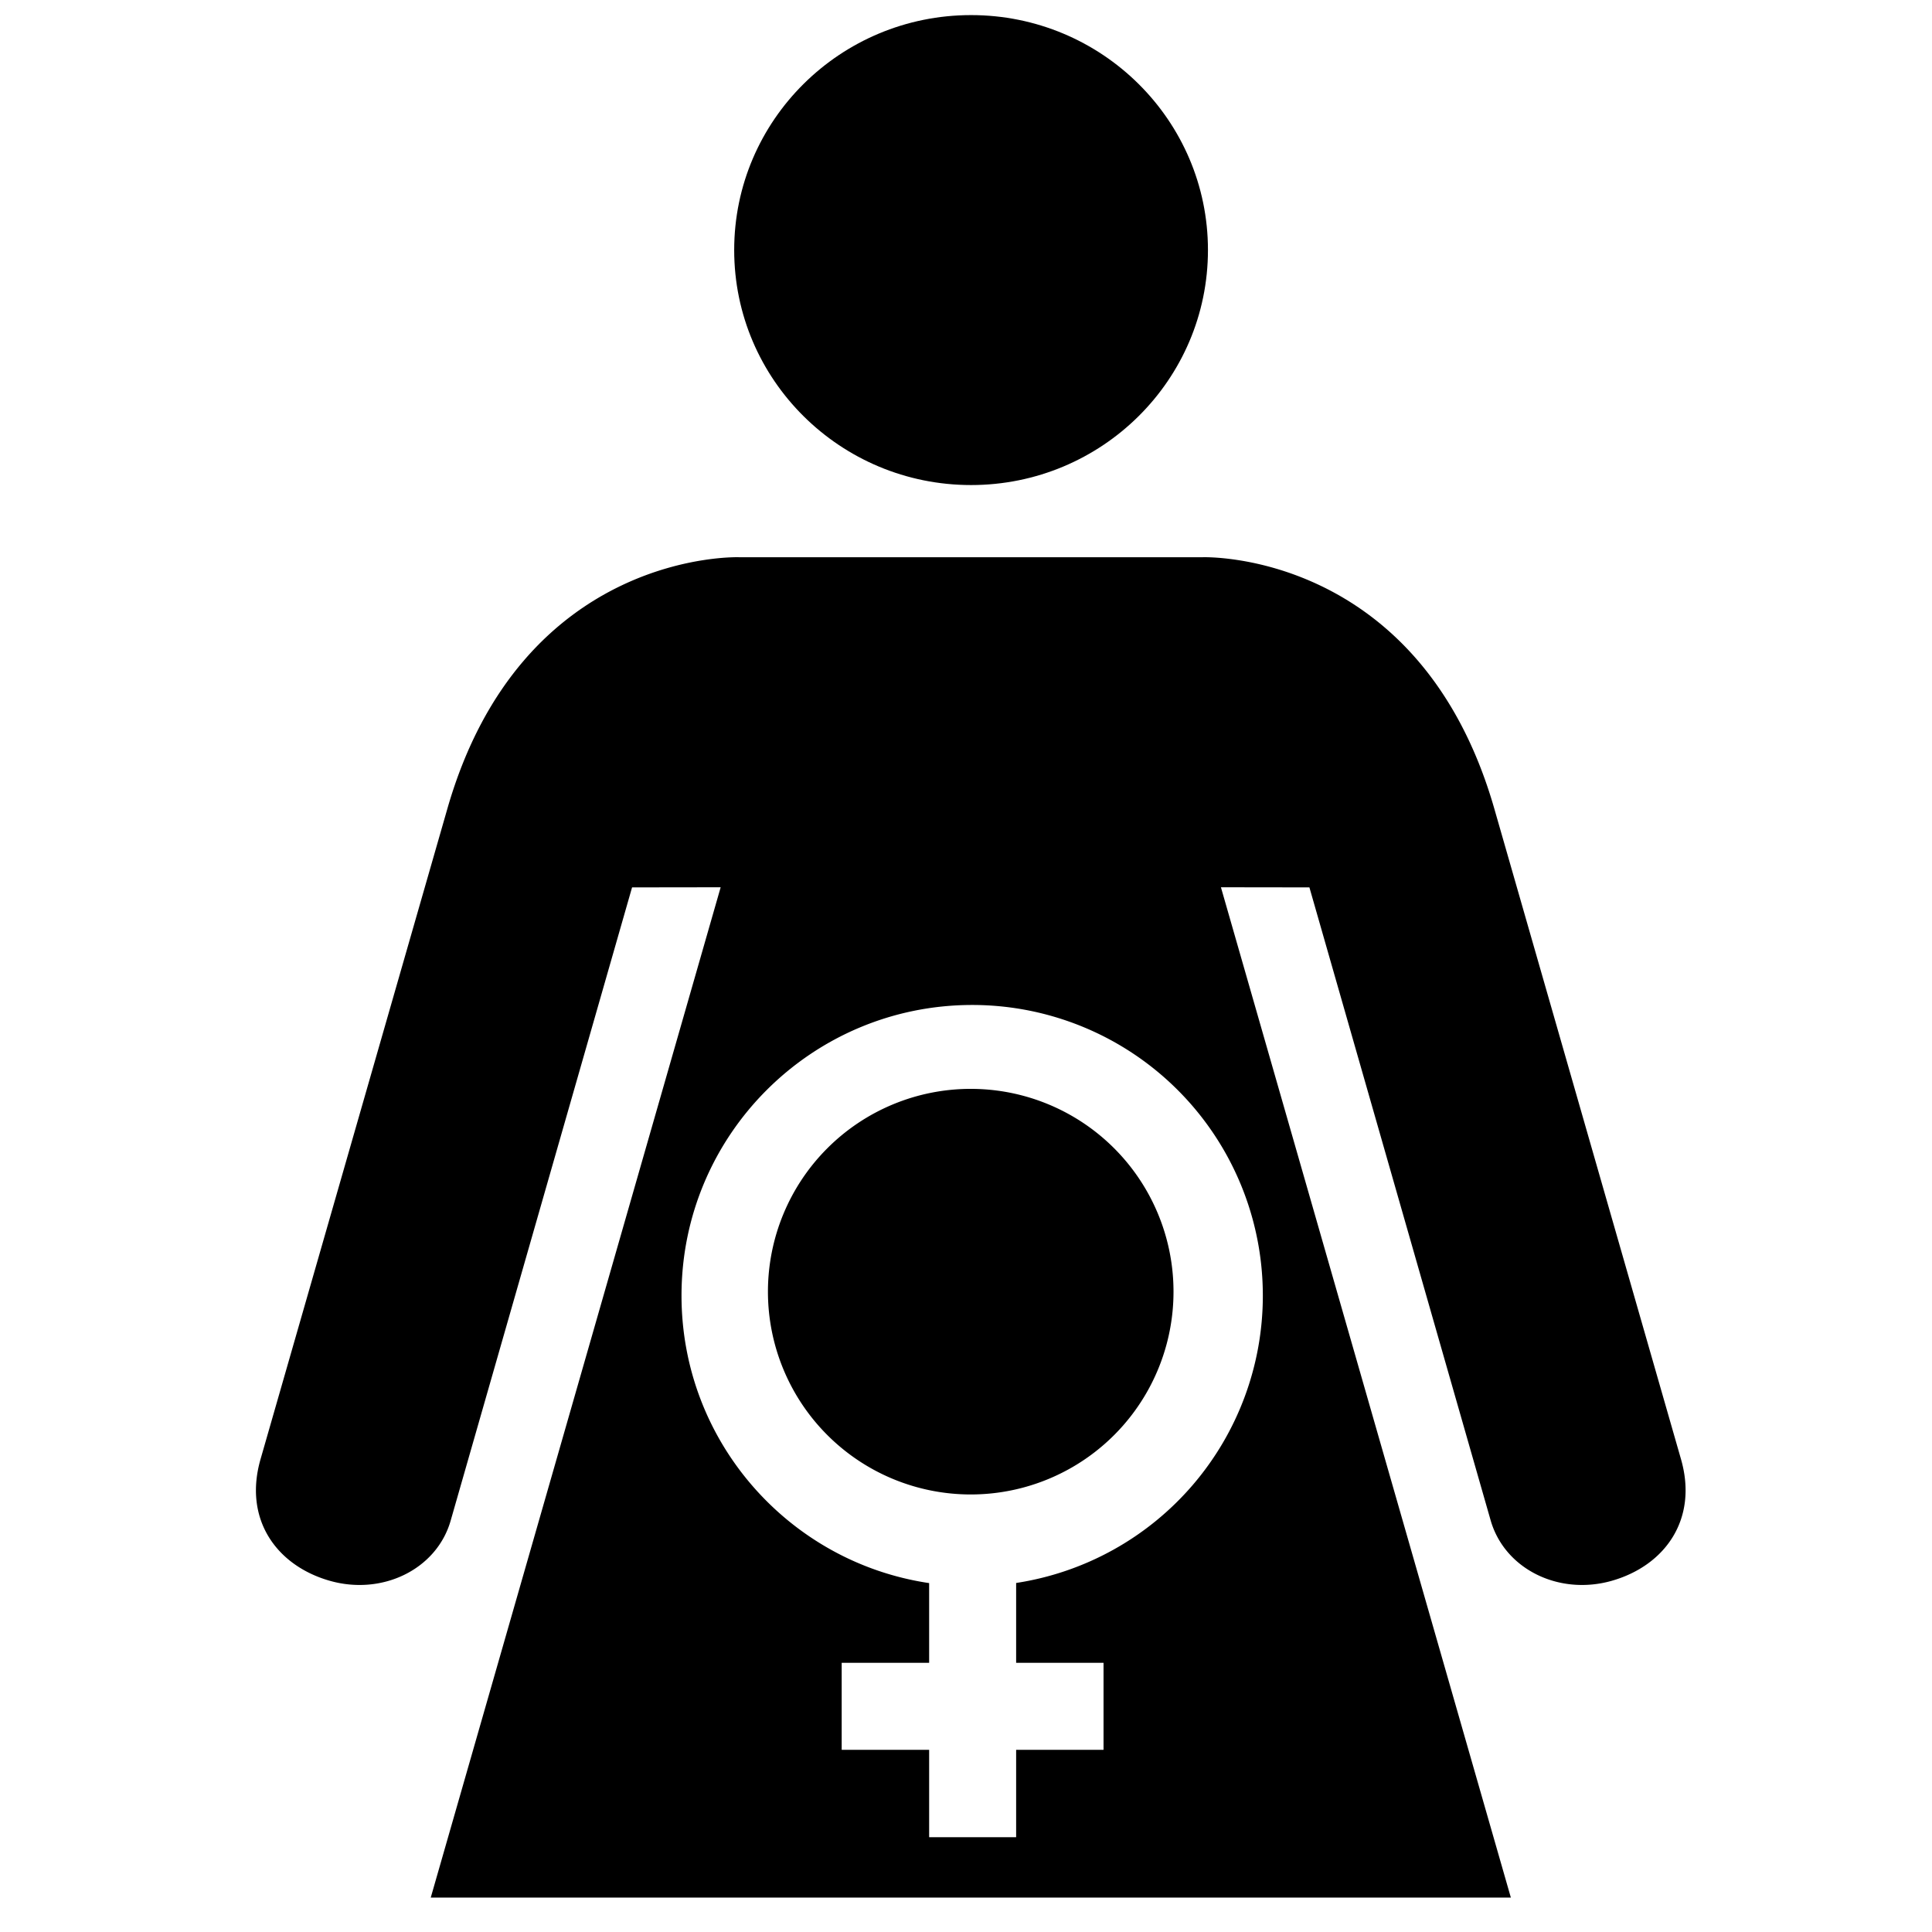
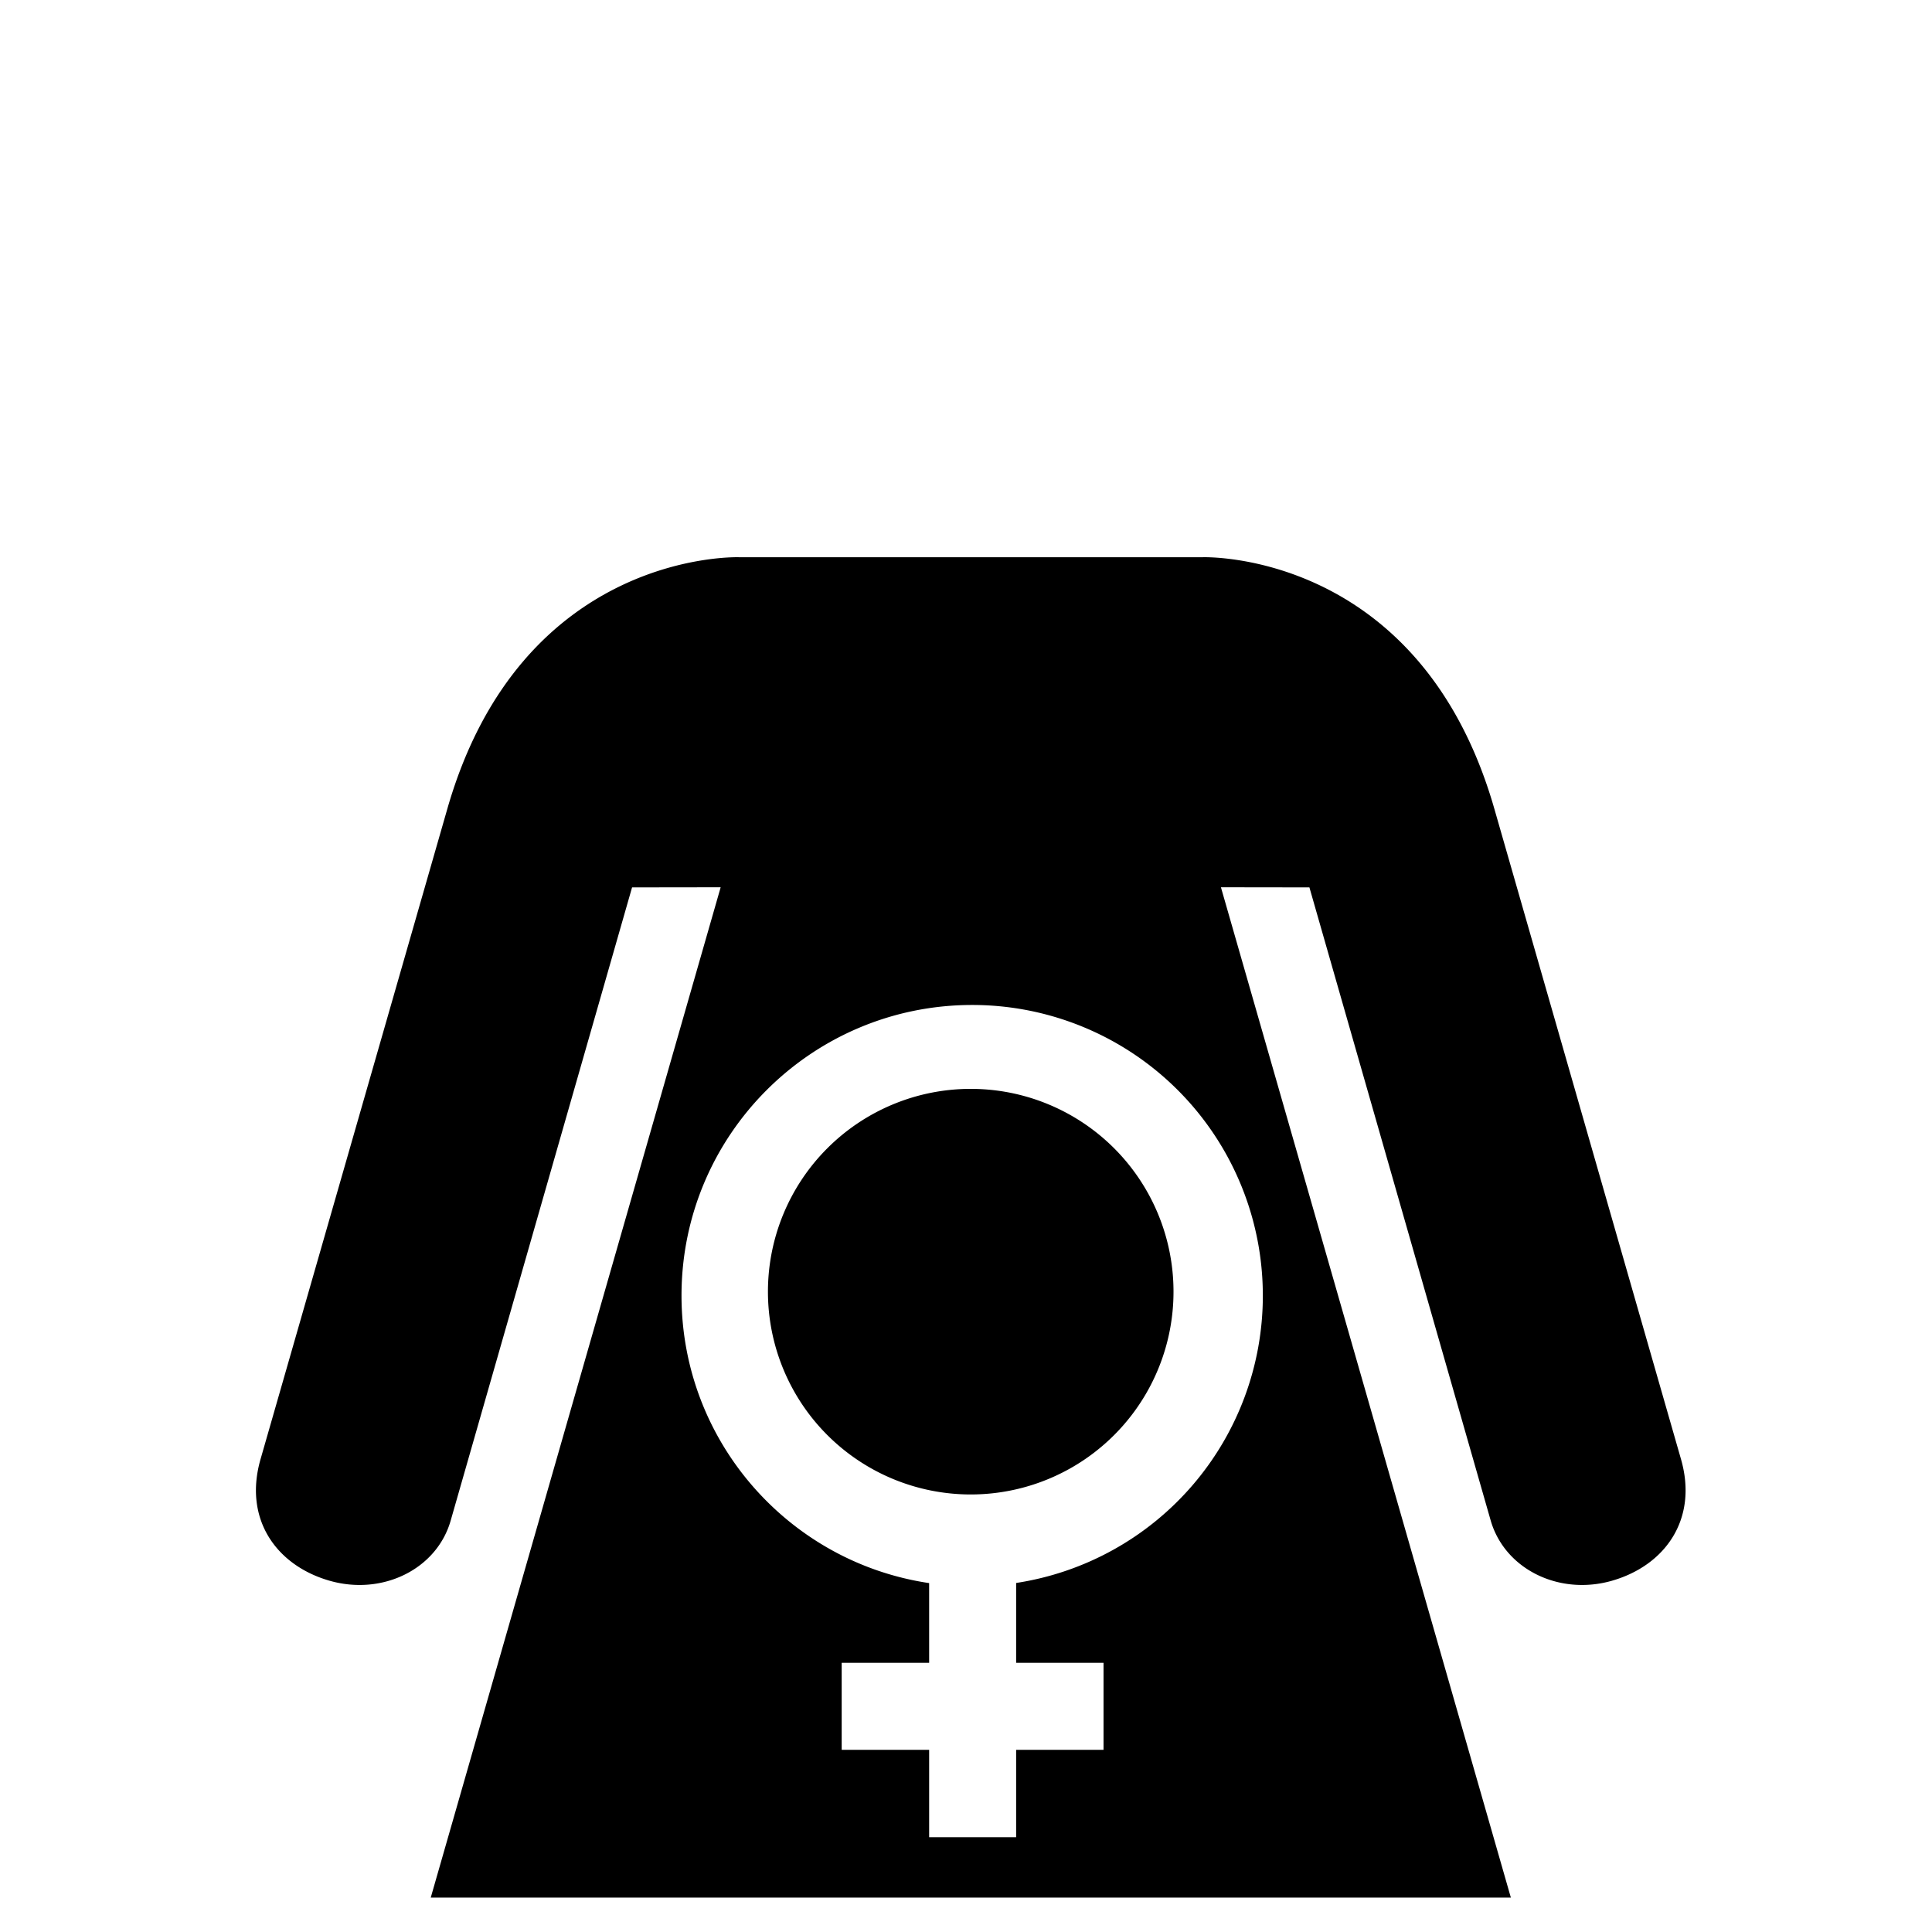
<svg xmlns="http://www.w3.org/2000/svg" width="800px" height="800px" viewBox="0 0 64 64" aria-hidden="true" role="img" class="iconify iconify--medical-icon" preserveAspectRatio="xMidYMid meet">
-   <path d="M32.168 16.068c-4.331 0-7.847-3.485-7.847-7.785C24.321 3.985 27.837.5 32.168.5s7.847 3.485 7.847 7.783c0 4.301-3.515 7.785-7.847 7.785z" fill="#000000" />
  <path d="M53.402 52.363c-1.757.504-3.553-.383-4.02-1.991l-6.006-20.976l-2.931-.004l9.604 33.468h-35.78l9.604-33.468l-2.935.004l-6.009 20.976c-.46 1.609-2.258 2.495-4.013 1.991c-1.759-.504-2.868-2.042-2.278-4.051l6.181-21.52c2.469-8.603 9.668-8.333 9.668-8.333h15.344s7.2-.27 9.671 8.333l6.176 21.52c.589 2.009-.52 3.547-2.277 4.051zM32.206 33.291c-5.319 0-9.63 4.309-9.63 9.627c0 4.832 3.56 8.835 8.203 9.524v2.641h-2.897v2.883h2.897v2.894h2.882v-2.894h2.895v-2.883h-2.895v-2.645a9.626 9.626 0 0 0 8.172-9.52a9.624 9.624 0 0 0-9.626-9.627zm-.049 16.215a6.718 6.718 0 0 1 0-13.436a6.717 6.717 0 0 1 6.717 6.718a6.716 6.716 0 0 1-6.717 6.718z" fill="#000000" />
</svg>